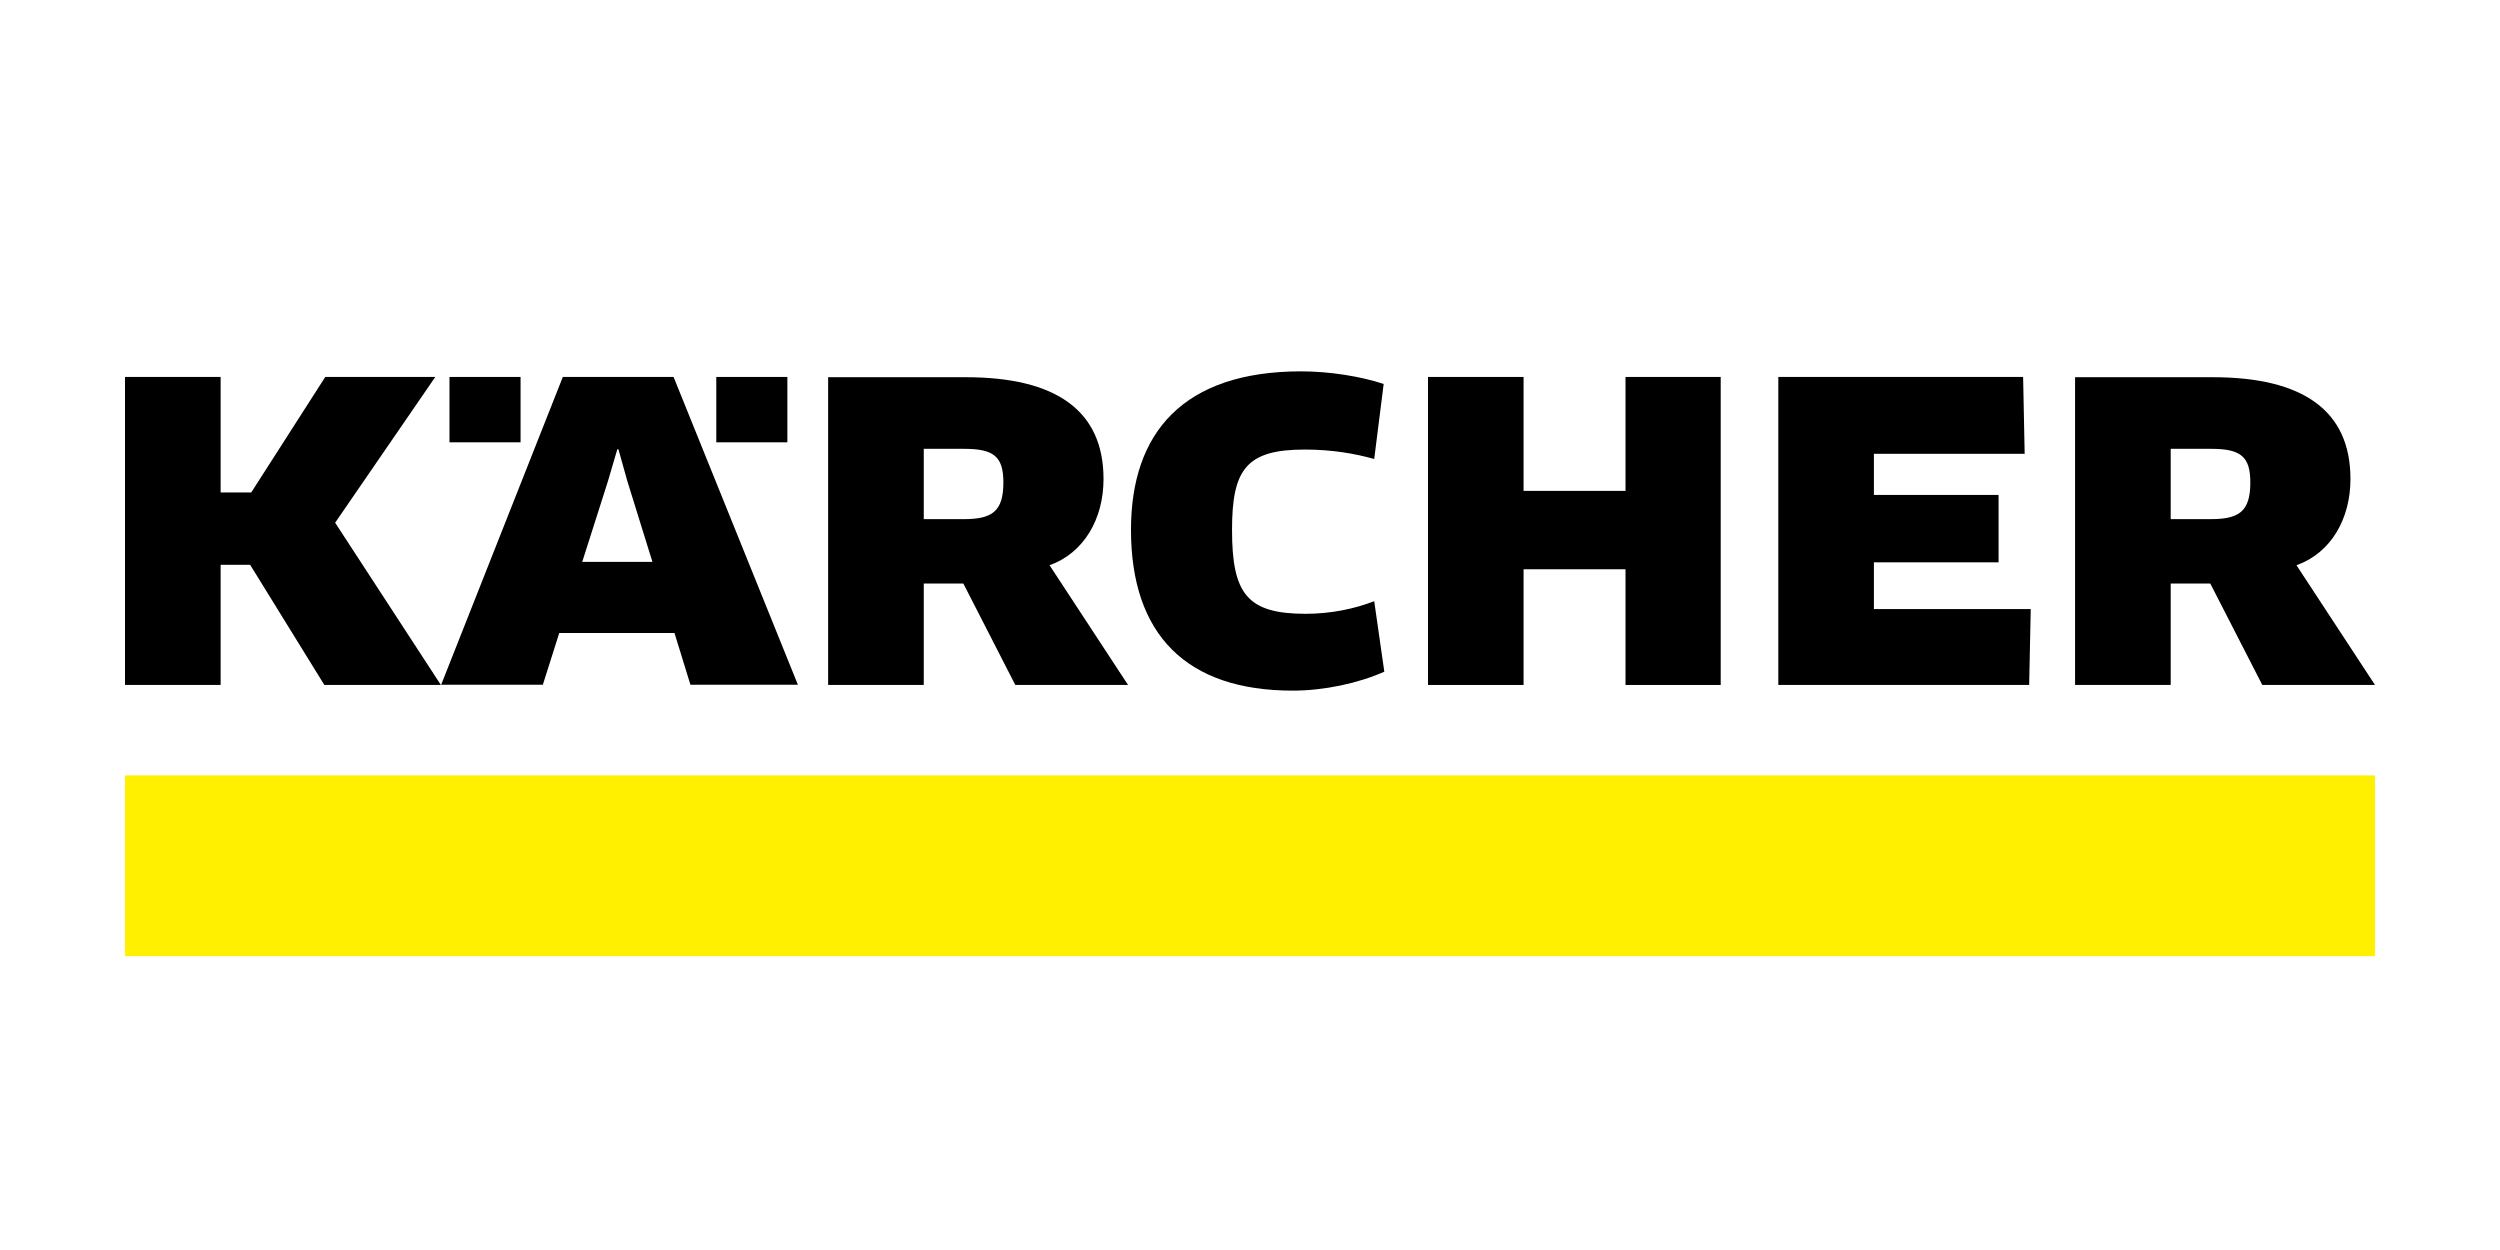
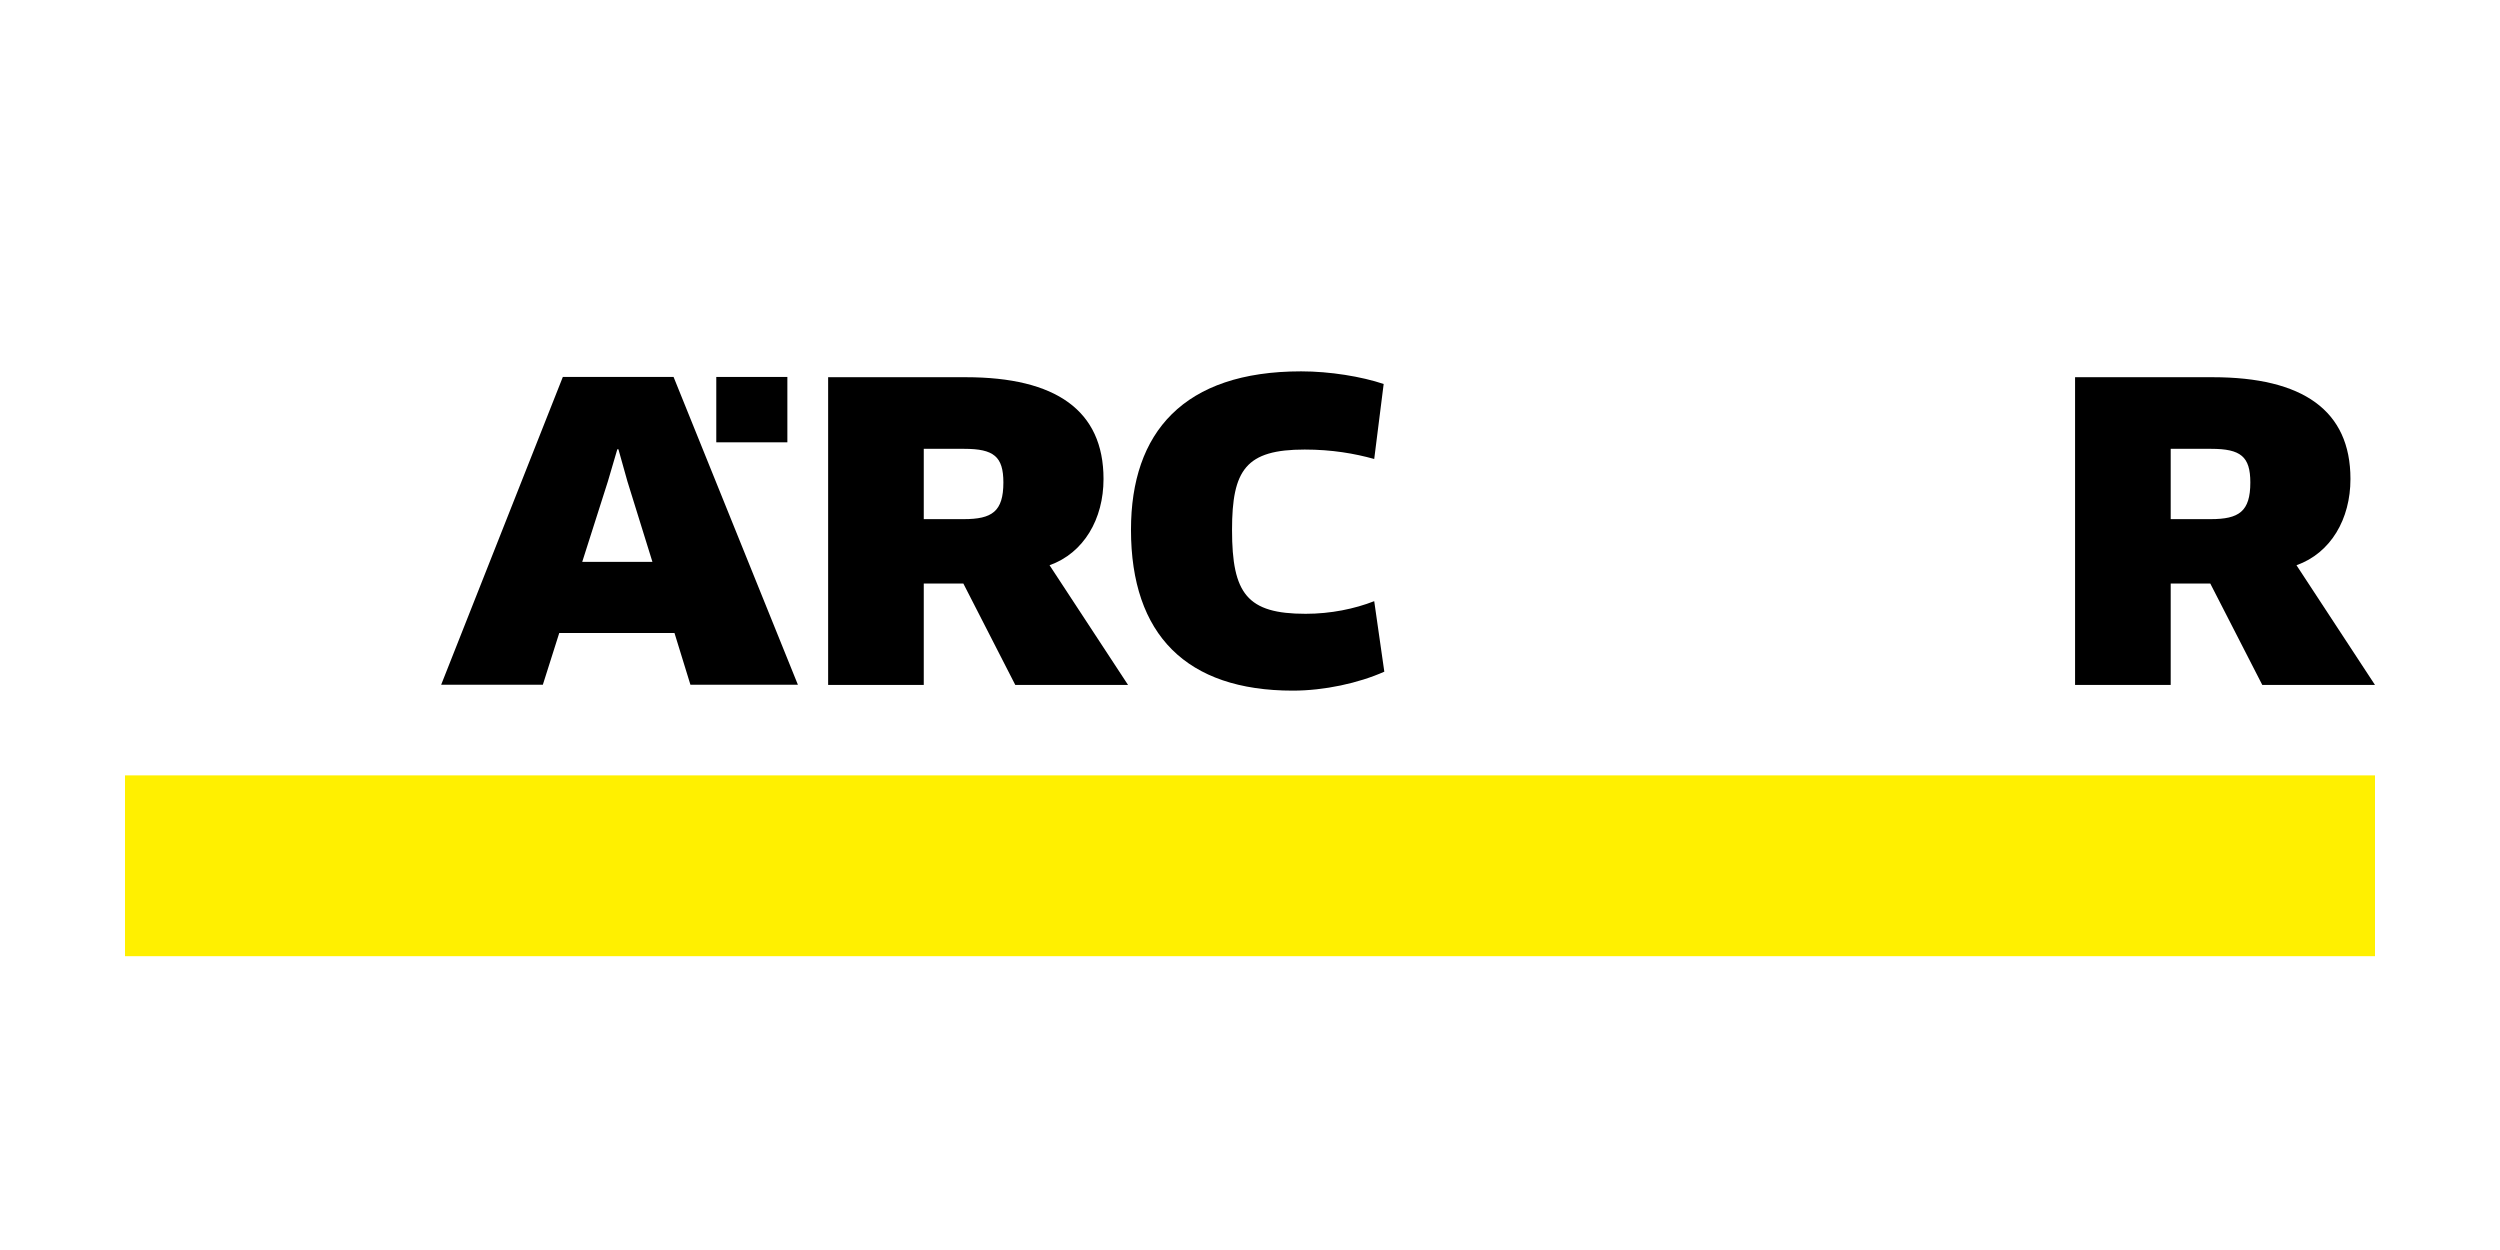
<svg xmlns="http://www.w3.org/2000/svg" width="200" zoomAndPan="magnify" viewBox="0 0 150 75" height="100" preserveAspectRatio="xMidYMid meet" version="1.0">
  <defs>
    <clipPath id="837f038b6f">
      <path d="M 7.5 46 L 142.5 46 L 142.5 57.449 L 7.5 57.449 Z M 7.5 46 " clip-rule="nonzero" />
    </clipPath>
    <clipPath id="7503522fe2">
      <path d="M 49 22.199 L 68 22.199 L 68 42 L 49 42 Z M 49 22.199 " clip-rule="nonzero" />
    </clipPath>
    <clipPath id="e94668ffa9">
      <path d="M 106 22.199 L 122 22.199 L 122 42 L 106 42 Z M 106 22.199 " clip-rule="nonzero" />
    </clipPath>
    <clipPath id="b2b3c8ef0a">
      <path d="M 85 22.199 L 104 22.199 L 104 42 L 85 42 Z M 85 22.199 " clip-rule="nonzero" />
    </clipPath>
    <clipPath id="4ff64524a9">
      <path d="M 67 22.199 L 84 22.199 L 84 42 L 67 42 Z M 67 22.199 " clip-rule="nonzero" />
    </clipPath>
    <clipPath id="d8c762c1c9">
      <path d="M 124 22.199 L 142.5 22.199 L 142.5 42 L 124 42 Z M 124 22.199 " clip-rule="nonzero" />
    </clipPath>
    <clipPath id="37ce7a9092">
      <path d="M 26 22.199 L 48 22.199 L 48 42 L 26 42 Z M 26 22.199 " clip-rule="nonzero" />
    </clipPath>
    <clipPath id="82f7769abc">
      <path d="M 26 22.199 L 32 22.199 L 32 27 L 26 27 Z M 26 22.199 " clip-rule="nonzero" />
    </clipPath>
    <clipPath id="4e57d477c3">
      <path d="M 42 22.199 L 48 22.199 L 48 27 L 42 27 Z M 42 22.199 " clip-rule="nonzero" />
    </clipPath>
    <clipPath id="fe3caf3f7b">
      <path d="M 7.5 22.199 L 27 22.199 L 27 42 L 7.5 42 Z M 7.5 22.199 " clip-rule="nonzero" />
    </clipPath>
  </defs>
  <rect x="-15" width="180" fill="#ffffff" y="-7.5" height="90" fill-opacity="1" />
-   <rect x="-15" width="180" fill="#ffffff" y="-7.5" height="90" fill-opacity="1" />
  <g clip-path="url(#837f038b6f)">
    <path fill="#fff000" d="M 7.5 46.523 L 142.5 46.523 L 142.5 57.371 L 7.5 57.371 Z M 7.5 46.523 " fill-opacity="1" fill-rule="nonzero" />
  </g>
  <g clip-path="url(#7503522fe2)">
    <path fill="#000000" d="M 60.203 28.949 C 60.203 30.699 59.516 31.148 57.828 31.148 L 55.426 31.148 L 55.426 26.93 L 57.855 26.93 C 59.625 26.93 60.203 27.391 60.203 28.949 Z M 66.211 28.734 C 66.211 24.625 63.348 22.633 57.949 22.633 L 49.688 22.633 L 49.688 41.098 L 55.426 41.098 L 55.426 35.012 L 57.801 35.012 L 60.918 41.098 L 67.684 41.098 L 62.973 33.914 C 65.035 33.18 66.211 31.133 66.211 28.746 Z M 66.211 28.734 " fill-opacity="1" fill-rule="nonzero" />
  </g>
  <g clip-path="url(#e94668ffa9)">
-     <path fill="#000000" d="M 112.434 36.543 L 112.434 33.738 L 119.914 33.738 L 119.914 29.695 L 112.434 29.695 L 112.434 27.23 L 121.48 27.23 L 121.387 22.617 L 106.699 22.617 L 106.699 41.098 L 121.75 41.098 L 121.844 36.543 Z M 112.434 36.543 " fill-opacity="1" fill-rule="nonzero" />
-   </g>
+     </g>
  <g clip-path="url(#b2b3c8ef0a)">
-     <path fill="#000000" d="M 103.242 41.098 L 103.242 22.617 L 97.531 22.617 L 97.531 29.453 L 91.414 29.453 L 91.414 22.617 L 85.68 22.617 L 85.68 41.098 L 91.414 41.098 L 91.414 34.156 L 97.531 34.156 L 97.531 41.098 Z M 103.242 41.098 " fill-opacity="1" fill-rule="nonzero" />
-   </g>
+     </g>
  <g clip-path="url(#4ff64524a9)">
    <path fill="#000000" d="M 83.02 23.039 C 81.695 22.594 79.805 22.281 78.066 22.281 C 71.004 22.281 67.859 25.953 67.859 31.785 C 67.859 38.09 71.191 41.438 77.566 41.438 C 79.453 41.438 81.508 40.992 83.059 40.301 L 82.453 36.07 C 81.277 36.531 79.848 36.828 78.336 36.828 C 74.824 36.828 73.922 35.621 73.922 31.797 C 73.922 28.18 74.758 26.973 78.281 26.973 C 79.926 26.973 81.289 27.215 82.453 27.539 Z M 83.02 23.039 " fill-opacity="1" fill-rule="nonzero" />
  </g>
  <g clip-path="url(#d8c762c1c9)">
    <path fill="#000000" d="M 135.02 28.949 C 135.02 30.699 134.332 31.148 132.645 31.148 L 130.242 31.148 L 130.242 26.93 L 132.672 26.93 C 134.441 26.93 135.02 27.391 135.02 28.949 Z M 141.027 28.734 C 141.027 24.625 138.168 22.633 132.766 22.633 L 124.504 22.633 L 124.504 41.098 L 130.242 41.098 L 130.242 35.012 L 132.617 35.012 L 135.738 41.098 L 142.5 41.098 L 137.789 33.914 C 139.855 33.18 141.027 31.133 141.027 28.746 Z M 141.027 28.734 " fill-opacity="1" fill-rule="nonzero" />
  </g>
  <g clip-path="url(#37ce7a9092)">
    <path fill="#000000" d="M 39.145 33.711 L 34.934 33.711 L 36.473 28.883 L 37.039 26.957 L 37.105 26.957 L 37.645 28.883 Z M 47.879 41.098 L 40.414 22.617 L 33.77 22.617 L 26.469 41.086 L 32.57 41.086 L 33.555 37.98 L 40.469 37.98 L 41.426 41.086 L 47.879 41.086 Z M 47.879 41.098 " fill-opacity="1" fill-rule="nonzero" />
  </g>
  <g clip-path="url(#82f7769abc)">
-     <path fill="#000000" d="M 26.969 22.617 L 31.234 22.617 L 31.234 26.539 L 26.969 26.539 Z M 26.969 22.617 " fill-opacity="1" fill-rule="nonzero" />
-   </g>
+     </g>
  <g clip-path="url(#4e57d477c3)">
    <path fill="#000000" d="M 42.977 22.617 L 47.242 22.617 L 47.242 26.539 L 42.977 26.539 Z M 42.977 22.617 " fill-opacity="1" fill-rule="nonzero" />
  </g>
  <g clip-path="url(#fe3caf3f7b)">
-     <path fill="#000000" d="M 19.516 22.617 L 15.074 29.547 L 13.238 29.547 L 13.238 22.617 L 7.5 22.617 L 7.5 41.098 L 13.238 41.098 L 13.238 33.887 L 15.008 33.887 L 19.461 41.098 L 26.453 41.098 L 20.109 31.363 L 26.117 22.617 Z M 19.516 22.617 " fill-opacity="1" fill-rule="nonzero" />
-   </g>
+     </g>
</svg>